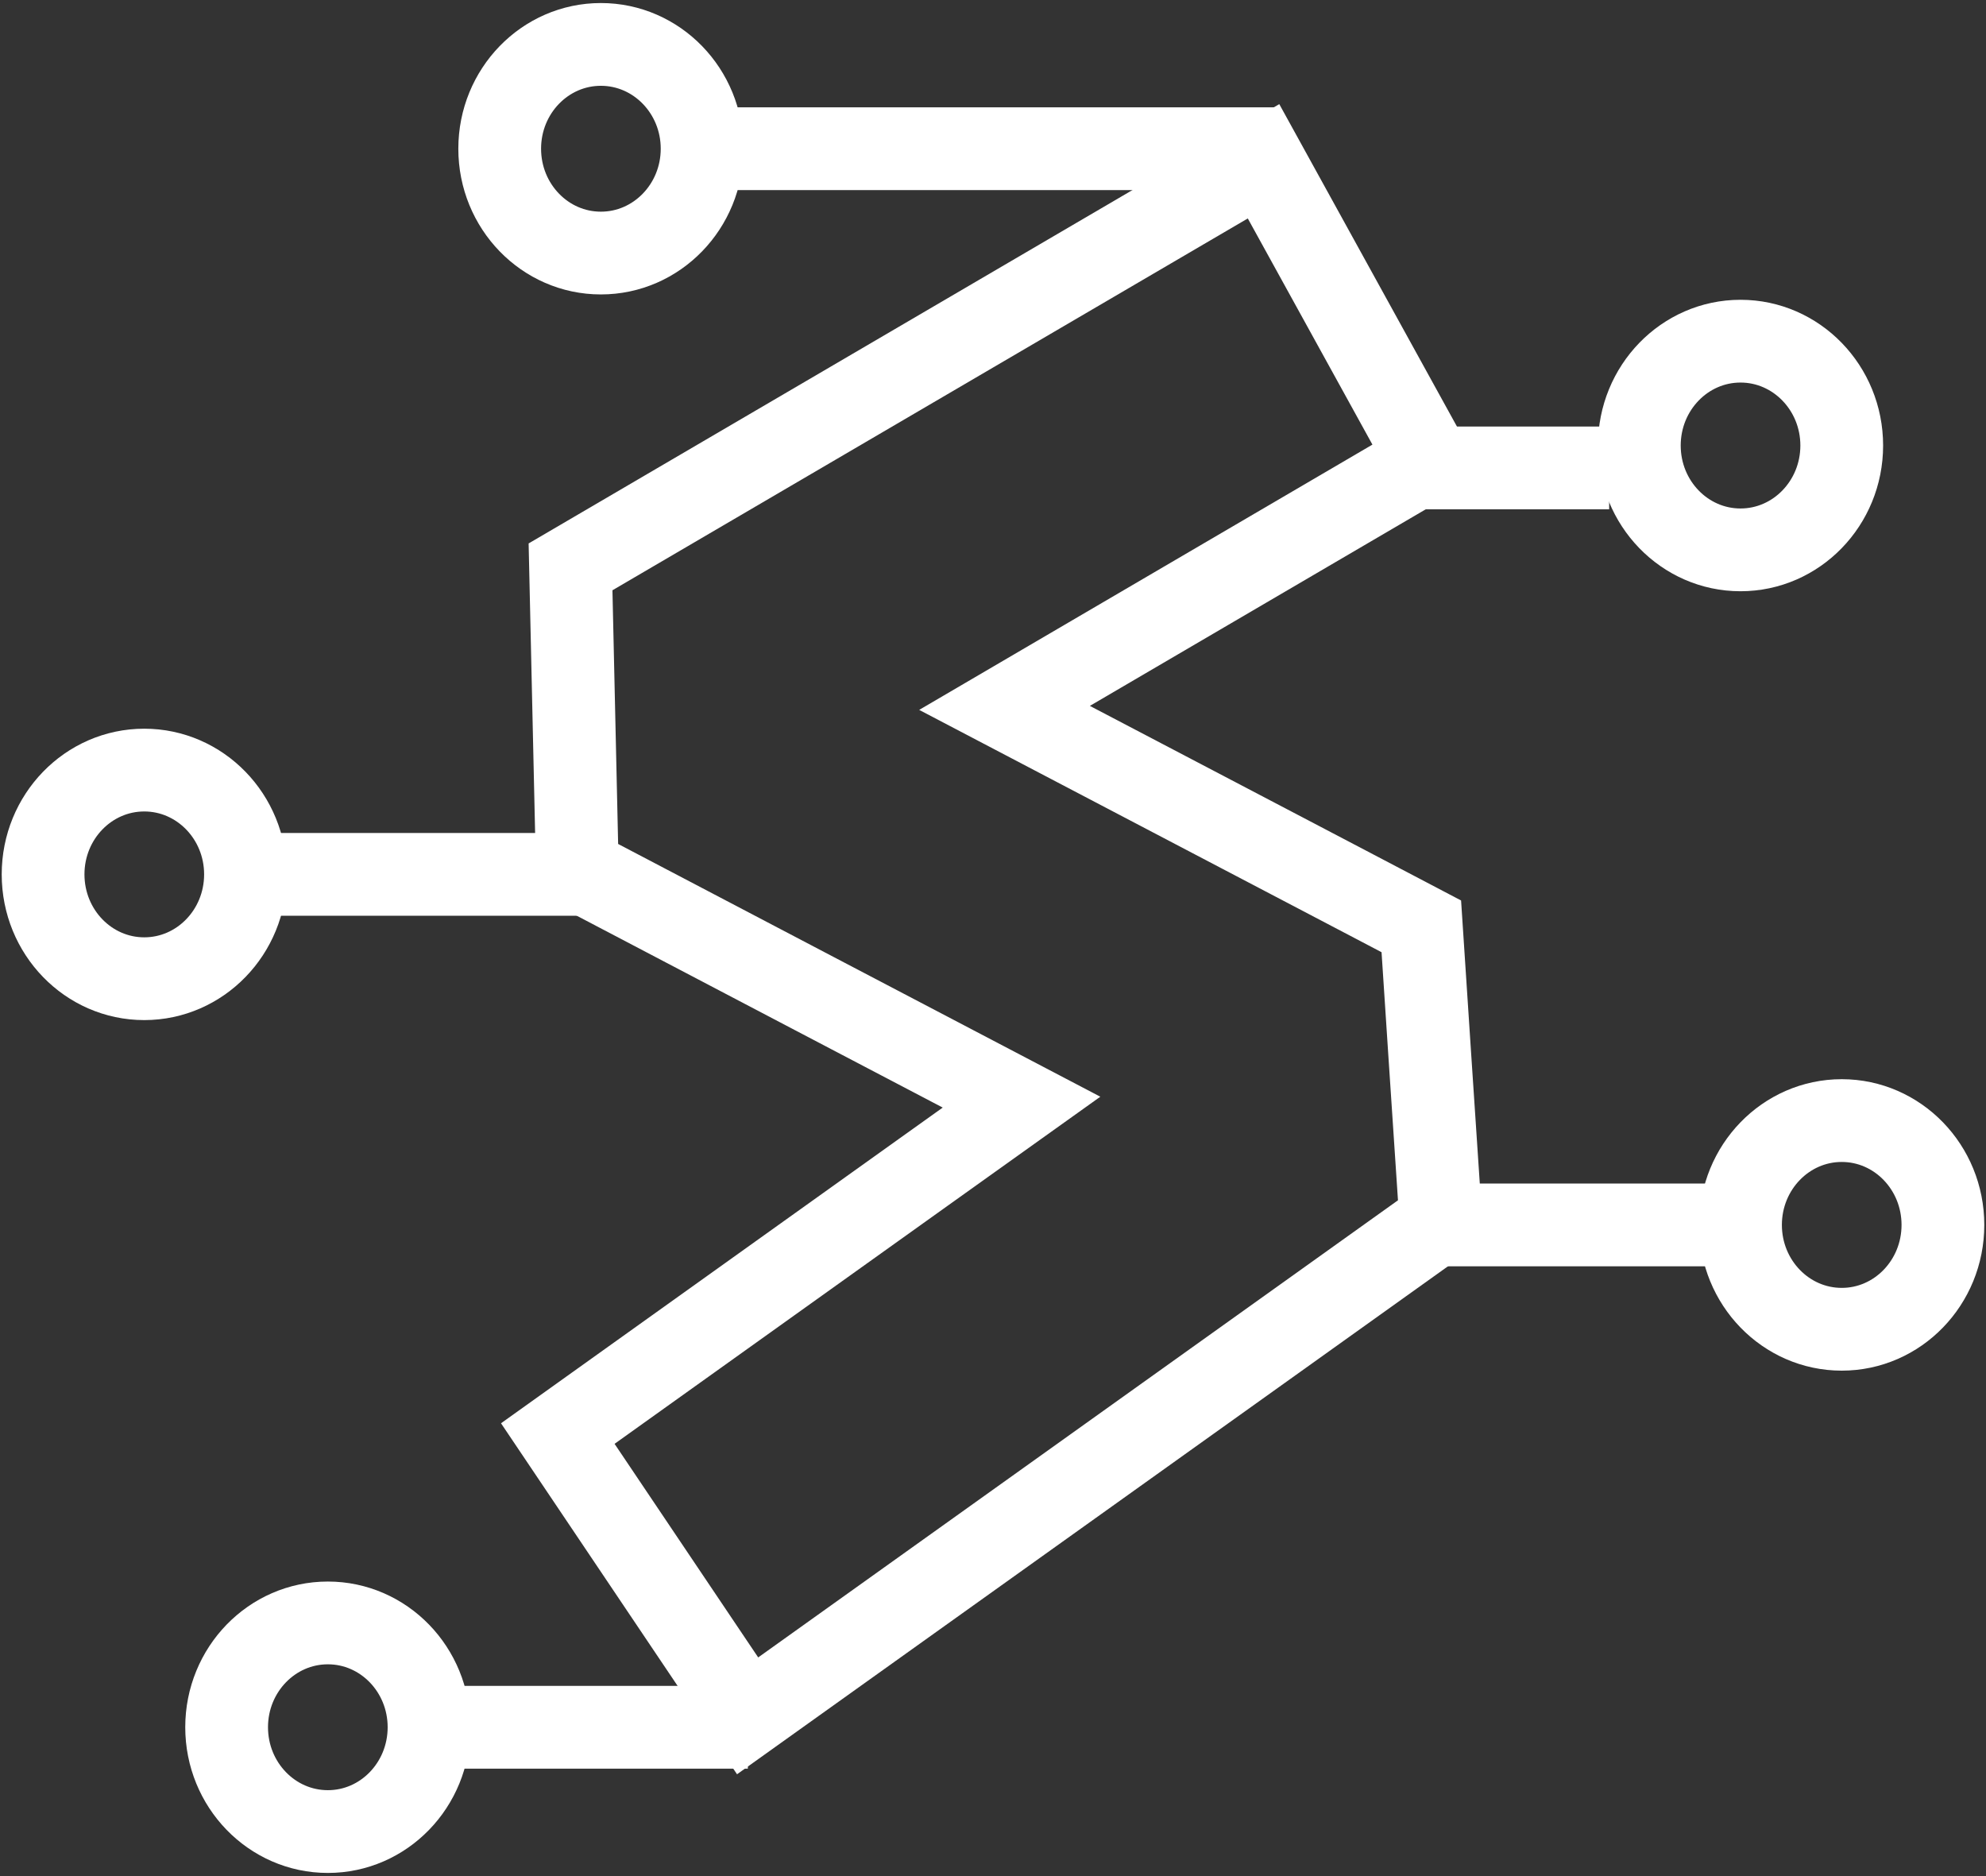
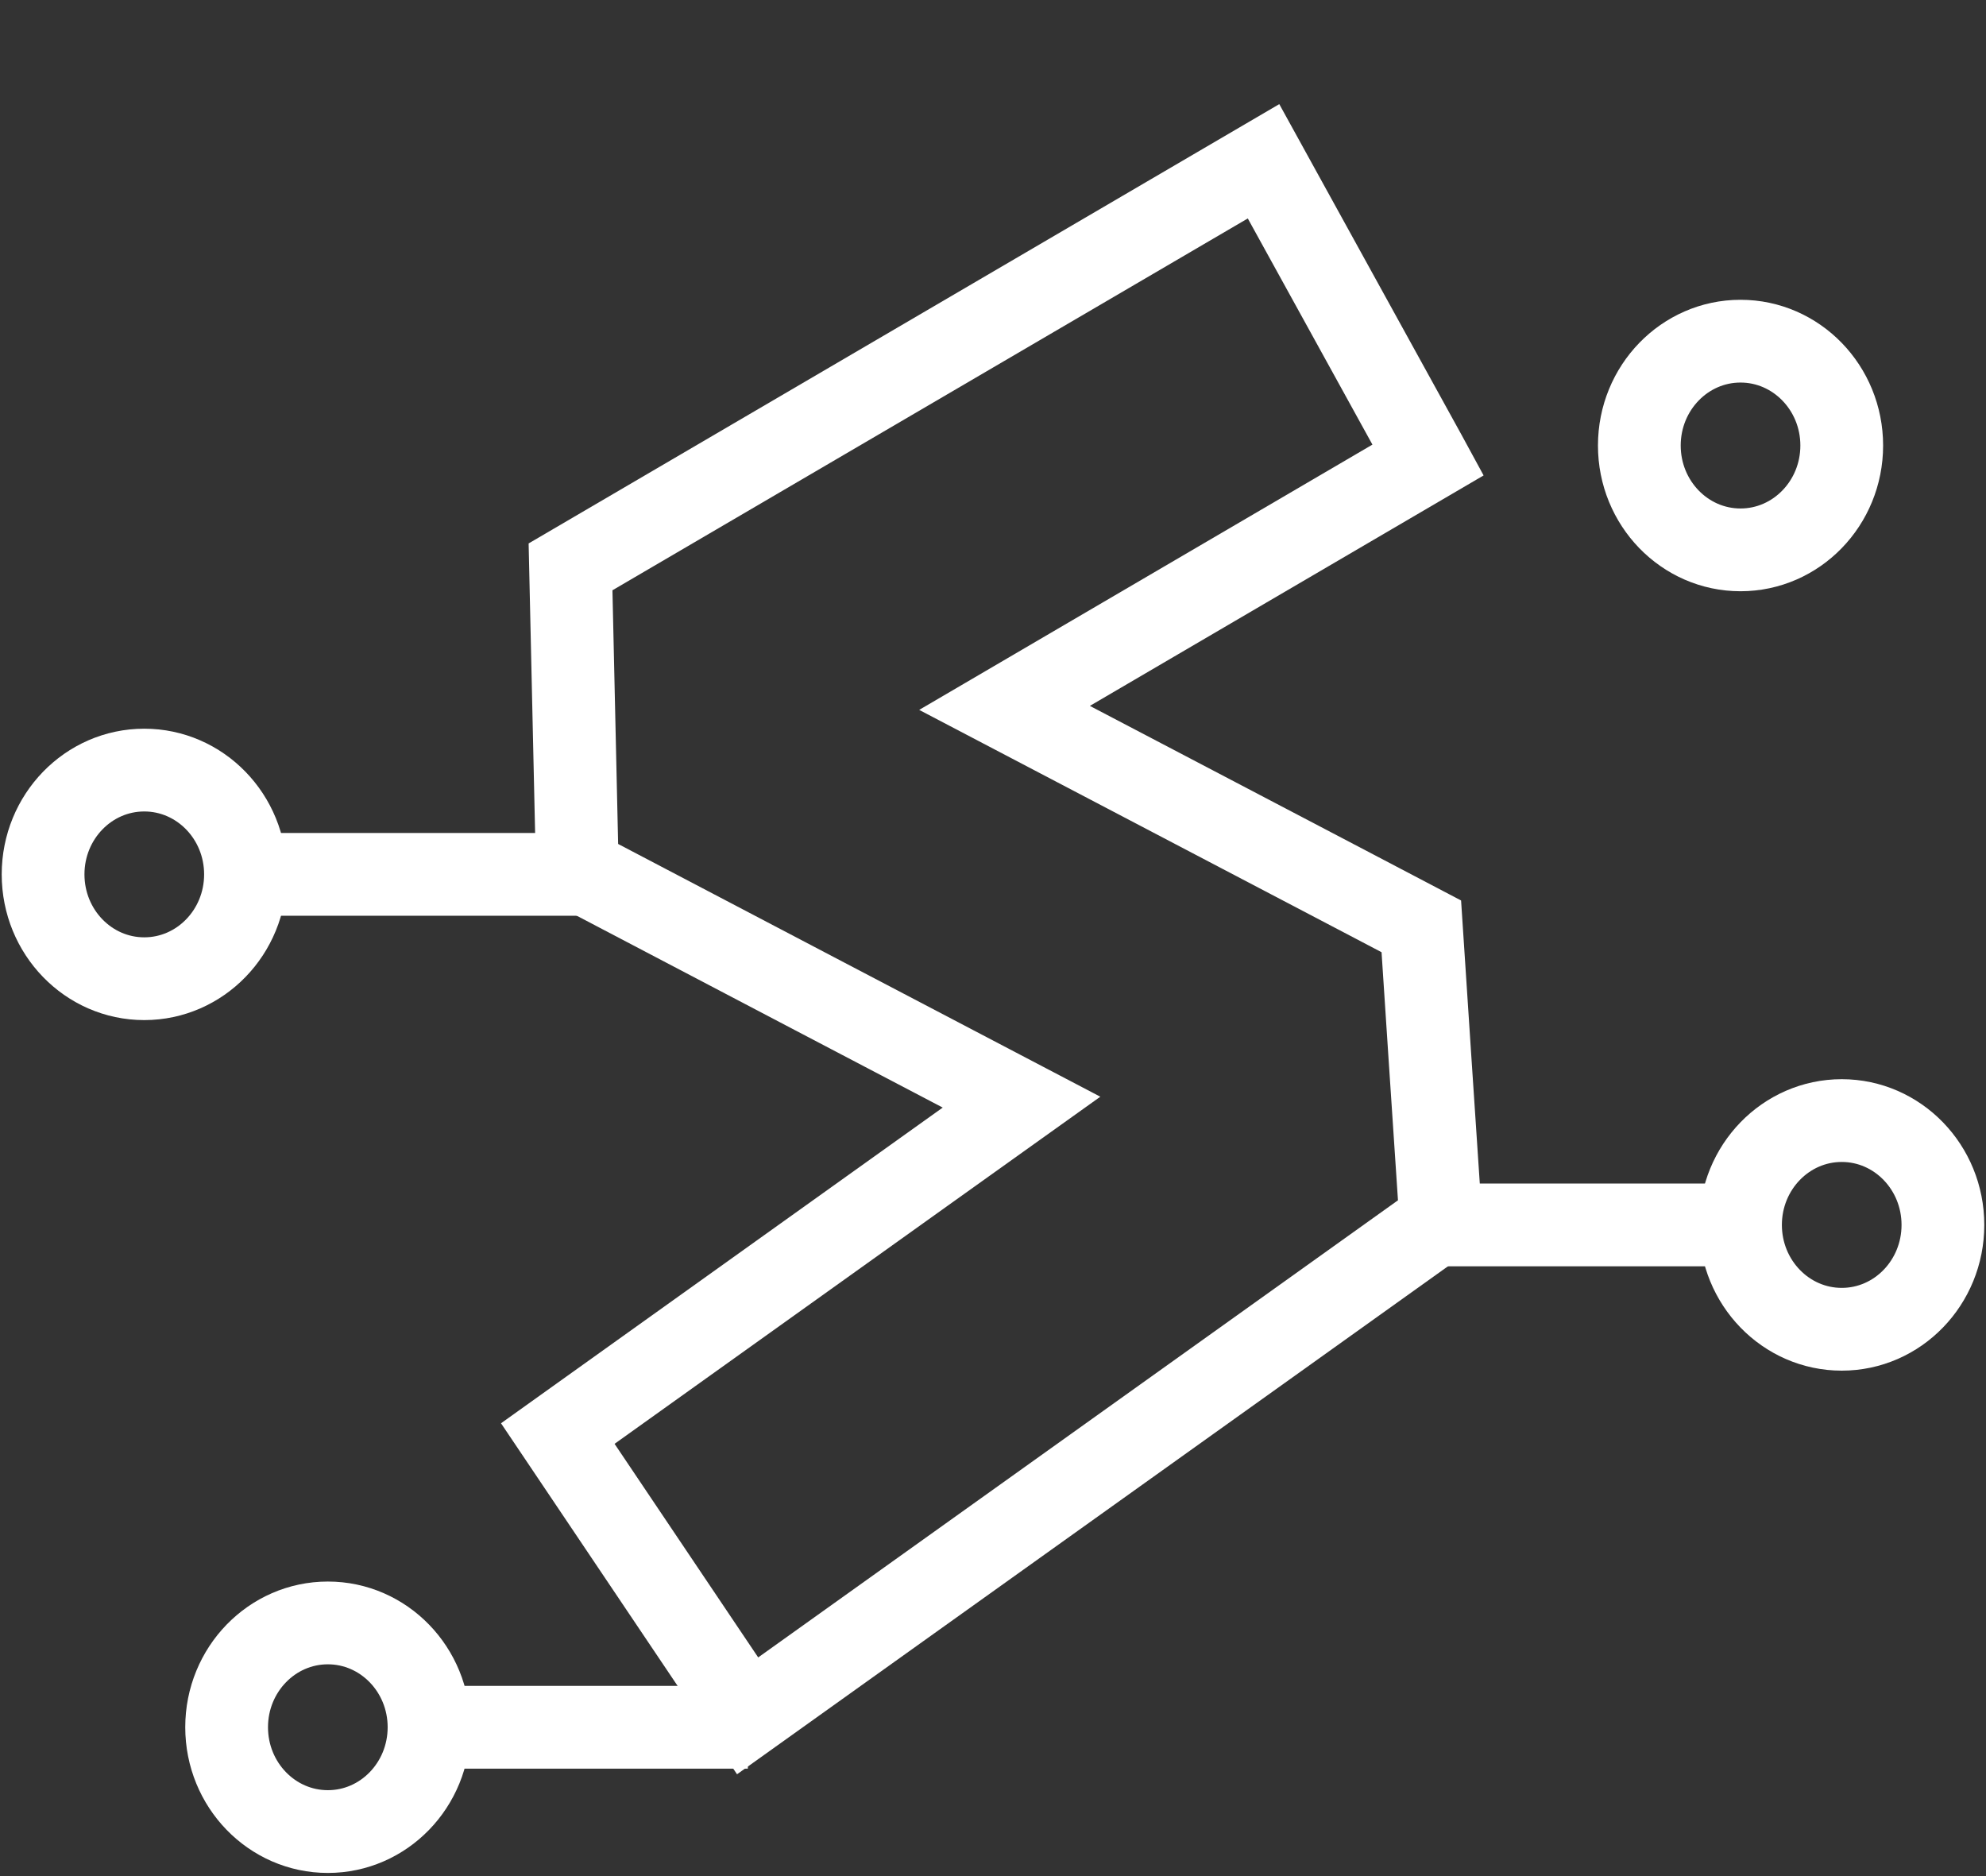
<svg xmlns="http://www.w3.org/2000/svg" width="36" height="34" viewBox="0 0 36 34" fill="none">
  <rect x="0" y="0" width="36" height="34" fill="#333333" stroke="none" />
  <path fill-rule="evenodd" clip-rule="evenodd" d="M26.117 22.12L22.856 24.45L13.552 31.096L10.111 25.98L16.737 21.245L18.517 19.974L14.762 18.007L10.465 15.754L10.342 10.273L22.904 2.923L25.832 8.235L25.887 8.336L18.209 12.829L24.544 16.148L25.764 16.788L25.914 19.069L26.117 22.12Z" stroke="#FFFFFF" stroke-width="1.5" stroke-miterlimit="10" />
-   <path d="M13.076 2.695H23.15" stroke="#FFFFFF" stroke-width="1.5" stroke-miterlimit="10" />
  <path d="M4.686 15.846H10.871" stroke="#FFFFFF" stroke-width="1.5" stroke-miterlimit="10" />
-   <path d="M25.428 8.48H29.169" stroke="#FFFFFF" stroke-width="1.5" stroke-miterlimit="10" />
  <path d="M26.035 22.199H31.55" stroke="#FFFFFF" stroke-width="1.5" stroke-miterlimit="10" />
  <path d="M7.576 31.303H13.556" stroke="#FFFFFF" stroke-width="1.5" stroke-miterlimit="10" />
-   <path d="M10.892 4.586C11.905 4.586 12.727 3.74 12.727 2.695C12.727 1.651 11.905 0.805 10.892 0.805C9.879 0.805 9.058 1.651 9.058 2.695C9.058 3.74 9.879 4.586 10.892 4.586Z" stroke="#FFFFFF" stroke-width="1.5" stroke-miterlimit="10" />
  <path d="M31.55 9.965C32.563 9.965 33.385 9.118 33.385 8.074C33.385 7.03 32.563 6.183 31.55 6.183C30.537 6.183 29.716 7.03 29.716 8.074C29.716 9.118 30.537 9.965 31.55 9.965Z" stroke="#FFFFFF" stroke-width="1.5" stroke-miterlimit="10" />
  <path d="M33.385 24.09C34.398 24.09 35.219 23.243 35.219 22.199C35.219 21.155 34.398 20.308 33.385 20.308C32.372 20.308 31.55 21.155 31.55 22.199C31.55 23.243 32.372 24.09 33.385 24.09Z" stroke="#FFFFFF" stroke-width="1.5" stroke-miterlimit="10" />
  <path d="M2.615 17.737C3.628 17.737 4.45 16.891 4.45 15.846C4.45 14.802 3.628 13.956 2.615 13.956C1.602 13.956 0.781 14.802 0.781 15.846C0.781 16.891 1.602 17.737 2.615 17.737Z" stroke="#FFFFFF" stroke-width="1.5" stroke-miterlimit="10" />
  <path d="M5.943 33.193C6.956 33.193 7.777 32.347 7.777 31.302C7.777 30.258 6.956 29.412 5.943 29.412C4.93 29.412 4.108 30.258 4.108 31.302C4.108 32.347 4.93 33.193 5.943 33.193Z" stroke="#FFFFFF" stroke-width="1.5" stroke-miterlimit="10" />
</svg>